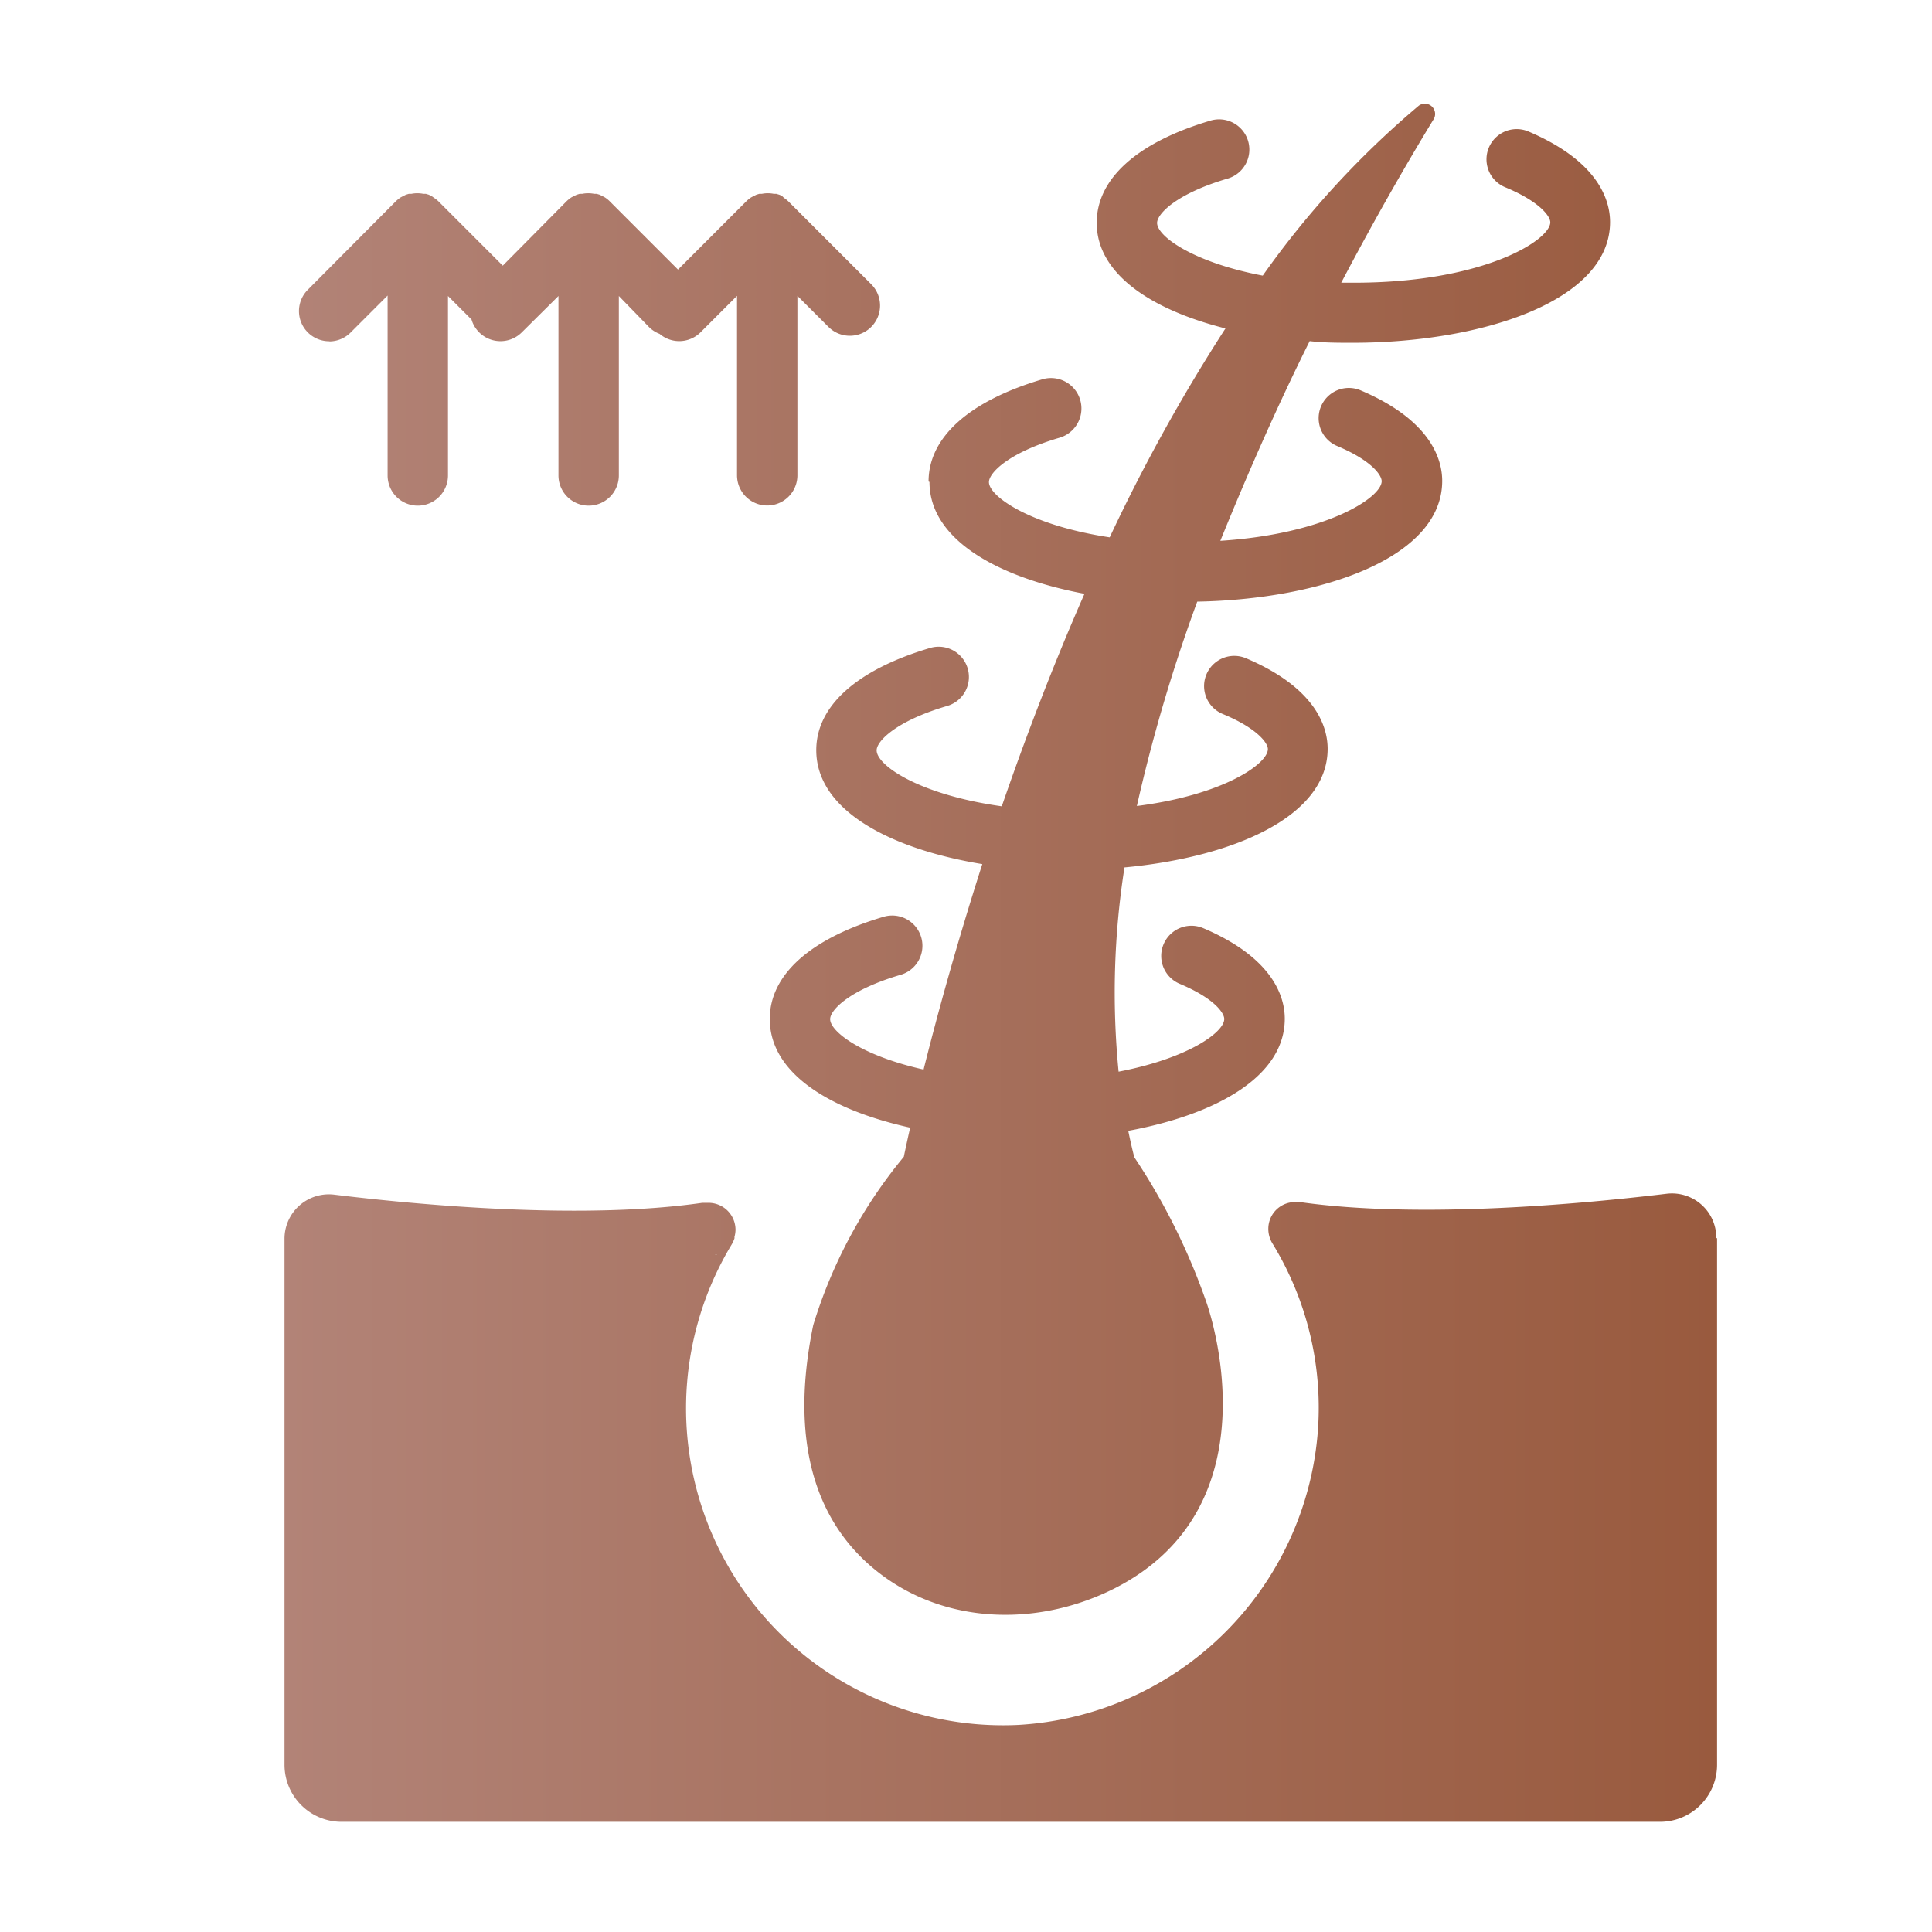
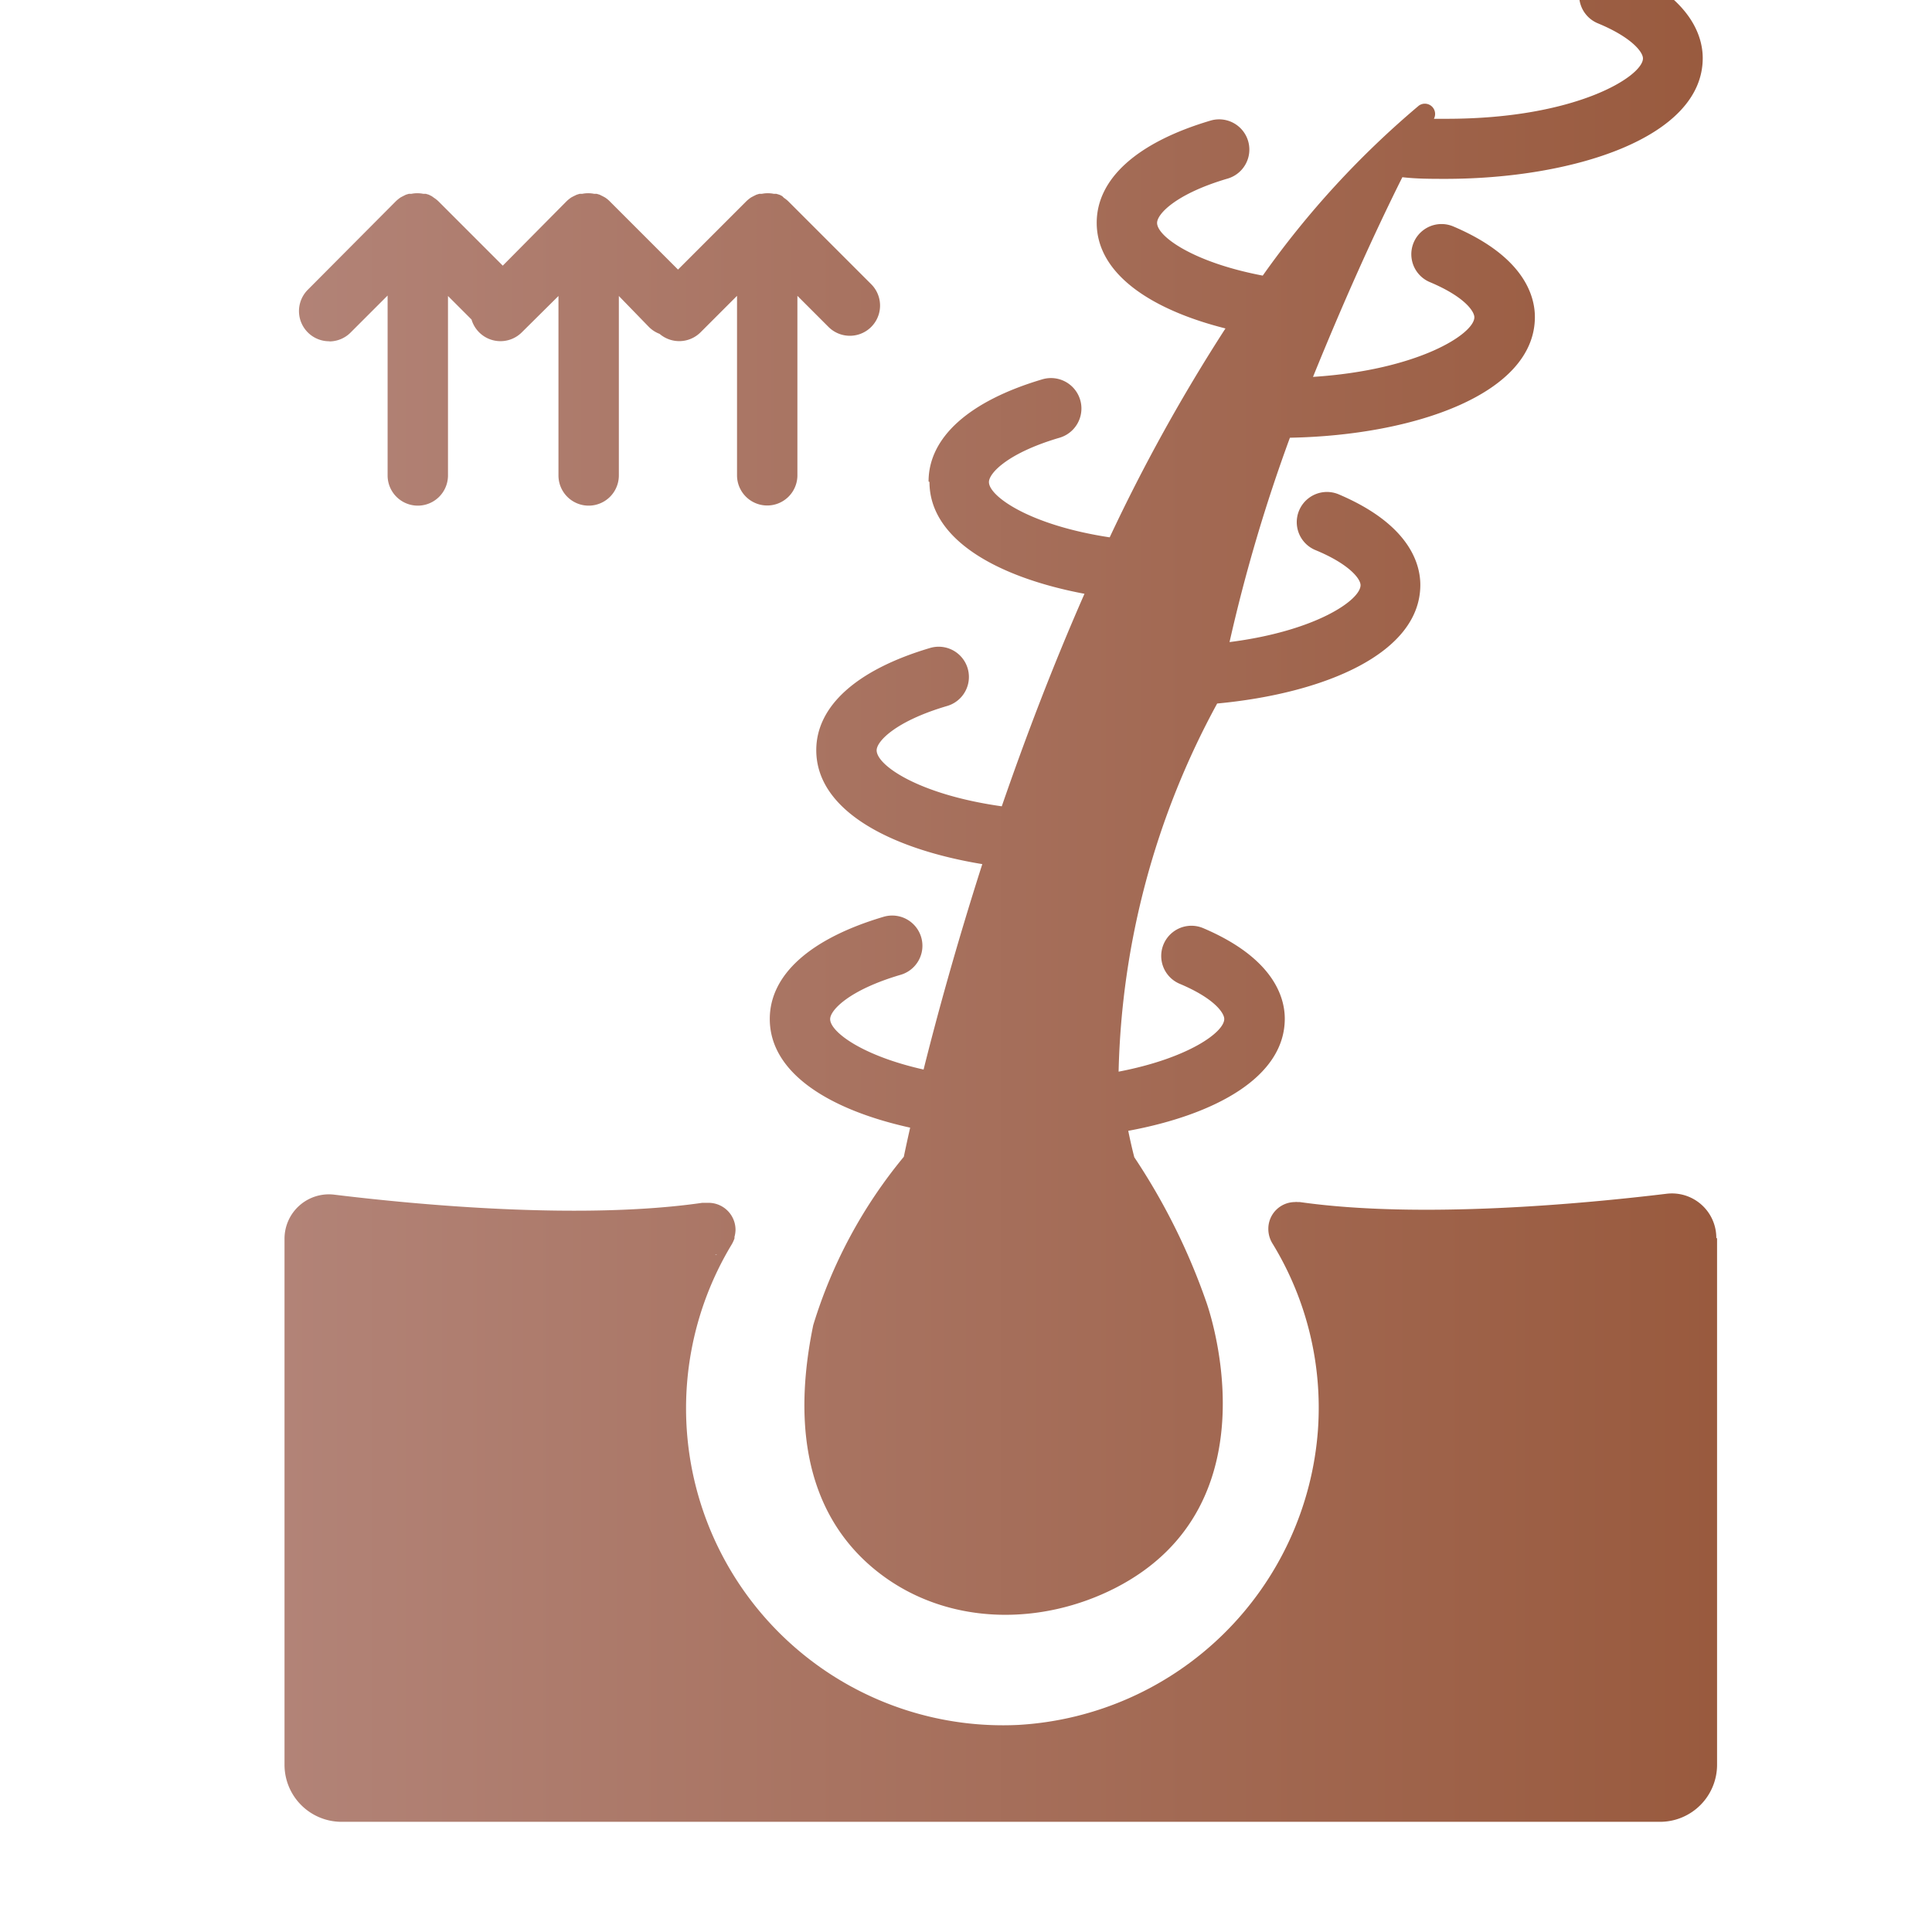
<svg xmlns="http://www.w3.org/2000/svg" id="_图层_1" data-name=" 图层 1" viewBox="0 0 128 128">
  <defs>
    <style>.cls-1{fill:url(#未命名的渐变_22);}</style>
    <linearGradient id="未命名的渐变_22" x1="18.85" y1="63.76" x2="113.76" y2="63.76" gradientUnits="userSpaceOnUse">
      <stop offset="0" stop-color="#b28377" />
      <stop offset="1" stop-color="#995a3e" />
    </linearGradient>
  </defs>
-   <path class="cls-1" d="M61.52,31.9c0-2.92,2.68-5.33,7.54-6.77A2,2,0,1,1,70.2,29c-3.41,1-4.68,2.34-4.68,2.94,0,.94,2.71,2.86,8,3.66a117.2,117.2,0,0,1,7.67-13.84c-4.88-1.23-8.53-3.59-8.53-7,0-2.92,2.68-5.33,7.54-6.77a2,2,0,0,1,1.14,3.84c-3.41,1-4.68,2.34-4.68,2.94,0,.88,2.37,2.61,7,3.49A59.93,59.93,0,0,1,94,7a.68.68,0,0,1,1,.87c-1.49,2.44-3.7,6.22-6.14,10.86l.85,0c8.61,0,13-2.83,13-4,0-.44-.79-1.42-3-2.33a2,2,0,0,1,1.55-3.69c4.71,2,5.41,4.62,5.41,6,0,5.27-8.58,8-17.05,8-.95,0-1.9,0-2.85-.11-2,4-4,8.5-5.92,13.23,7-.45,10.69-2.86,10.69-3.95,0-.38-.62-1.35-2.95-2.33a2,2,0,1,1,1.55-3.69c4.71,2,5.41,4.62,5.41,6,0,5.1-8,7.85-16.23,8a108.4,108.4,0,0,0-4,13.54c5.73-.73,8.68-2.79,8.68-3.77,0-.44-.79-1.42-3-2.33a2,2,0,0,1,1.55-3.69c4.71,2,5.41,4.62,5.41,6,0,4.52-6.31,7.19-13.46,7.86A53.47,53.47,0,0,0,74.11,71c4.6-.88,7-2.61,7-3.49,0-.38-.62-1.35-2.95-2.33a2,2,0,1,1,1.55-3.69c4.71,2,5.41,4.62,5.41,6,0,3.86-4.59,6.36-10.37,7.43.12.59.25,1.17.4,1.75a42.32,42.32,0,0,1,4.76,9.56s4.93,13.41-6.06,19c-4.82,2.44-10.7,2.44-15.12-.66-3.63-2.55-6.78-7.43-4.85-16.78a32.27,32.27,0,0,1,6-11.15s.14-.69.42-1.93C55,73.54,51,71.12,51,67.51c0-2.93,2.68-5.33,7.54-6.77a2,2,0,1,1,1.14,3.84c-3.41,1-4.68,2.34-4.68,2.94,0,.83,2.09,2.42,6.19,3.34.86-3.44,2.15-8.18,3.89-13.61-6.08-1-11-3.55-11-7.55,0-2.92,2.68-5.33,7.54-6.77a2,2,0,1,1,1.14,3.84c-3.41,1-4.68,2.34-4.68,2.94,0,1,2.81,2.94,8.29,3.71,1.54-4.46,3.36-9.26,5.48-14.08-5.73-1.08-10.27-3.58-10.27-7.41ZM21.85,22.62A2,2,0,0,0,23.26,22l2.42-2.42V31.5a2,2,0,0,0,4,0V19.61l1.56,1.56a2,2,0,0,0,3.32.86L37,19.61V31.5a2,2,0,0,0,4,0V19.61L43,21.67a2,2,0,0,0,.7.45,2,2,0,0,0,2.71-.1l2.42-2.42V31.49a2,2,0,1,0,4,0V19.6l2.06,2.06a2,2,0,0,0,2.83-2.83l-5.47-5.47a1.89,1.89,0,0,0-.31-.25L51.83,13a1.24,1.24,0,0,0-.2-.1l-.2-.06-.17,0a2,2,0,0,0-.78,0l-.17,0-.2.06-.2.1-.15.08a2.42,2.42,0,0,0-.31.25l-4.53,4.53-4.53-4.53a1.89,1.89,0,0,0-.31-.25L39.93,13l-.2-.1-.2-.06-.17,0a2,2,0,0,0-.78,0l-.17,0-.2.06L38,13l-.15.08a2.42,2.42,0,0,0-.31.25L33.31,17.6l-4.24-4.24a1.89,1.89,0,0,0-.31-.25L28.61,13l-.2-.1-.2-.06-.17,0a2,2,0,0,0-.78,0l-.17,0-.2.06-.2.1-.15.08a2.42,2.42,0,0,0-.31.25L20.4,19.19a2,2,0,0,0,1.41,3.42ZM81.49,78.71l0,0h0Zm-34.71.94Zm39.18,0h0l.09,0Zm27.8,2.4v34.85A3.78,3.78,0,0,1,110,120.7H22.63a3.78,3.78,0,0,1-3.78-3.78V82.07a2.94,2.94,0,0,1,3.3-2.92c5.4.66,16.35,1.7,24.38.54l.24,0h0l.17,0a1.79,1.79,0,0,1,1.79,1.79,1.84,1.84,0,0,1-.07.47.38.38,0,0,1,0,.1,2.17,2.17,0,0,1-.19.41v0a21,21,0,0,0,19,31.82A21.12,21.12,0,0,0,87.32,94.7a20.85,20.85,0,0,0-3-12.29h0a1.84,1.84,0,0,1-.29-1,1.77,1.77,0,0,1,1.77-1.77.44.44,0,0,1,.16,0H86l.12,0c8,1.14,18.9.1,24.29-.55a2.94,2.94,0,0,1,3.3,2.92Zm-65.58.65,0,0Zm-.7.4-.11,0A.21.21,0,0,0,47.48,83.12Zm.38-.17-.1.06Z" />
+   <path class="cls-1" d="M61.52,31.9c0-2.92,2.68-5.33,7.54-6.77A2,2,0,1,1,70.2,29c-3.41,1-4.68,2.34-4.68,2.94,0,.94,2.71,2.86,8,3.66a117.2,117.2,0,0,1,7.67-13.84c-4.88-1.23-8.53-3.59-8.53-7,0-2.92,2.68-5.33,7.54-6.77a2,2,0,0,1,1.14,3.84c-3.41,1-4.68,2.34-4.68,2.94,0,.88,2.37,2.61,7,3.49A59.93,59.93,0,0,1,94,7a.68.68,0,0,1,1,.87l.85,0c8.61,0,13-2.83,13-4,0-.44-.79-1.42-3-2.33a2,2,0,0,1,1.55-3.69c4.71,2,5.41,4.62,5.41,6,0,5.27-8.58,8-17.05,8-.95,0-1.9,0-2.85-.11-2,4-4,8.5-5.92,13.23,7-.45,10.69-2.86,10.69-3.95,0-.38-.62-1.35-2.95-2.33a2,2,0,1,1,1.55-3.69c4.71,2,5.41,4.62,5.41,6,0,5.1-8,7.85-16.23,8a108.4,108.4,0,0,0-4,13.54c5.73-.73,8.68-2.79,8.68-3.77,0-.44-.79-1.42-3-2.33a2,2,0,0,1,1.55-3.69c4.71,2,5.41,4.62,5.41,6,0,4.52-6.31,7.19-13.46,7.86A53.47,53.47,0,0,0,74.11,71c4.6-.88,7-2.61,7-3.49,0-.38-.62-1.35-2.95-2.33a2,2,0,1,1,1.55-3.69c4.71,2,5.41,4.62,5.41,6,0,3.86-4.59,6.36-10.37,7.43.12.59.25,1.17.4,1.75a42.32,42.32,0,0,1,4.76,9.56s4.93,13.41-6.06,19c-4.82,2.44-10.7,2.44-15.12-.66-3.63-2.55-6.78-7.43-4.85-16.78a32.27,32.27,0,0,1,6-11.15s.14-.69.42-1.93C55,73.54,51,71.12,51,67.51c0-2.93,2.68-5.33,7.54-6.77a2,2,0,1,1,1.14,3.84c-3.41,1-4.68,2.34-4.68,2.94,0,.83,2.09,2.42,6.19,3.34.86-3.44,2.15-8.18,3.89-13.61-6.08-1-11-3.55-11-7.55,0-2.92,2.68-5.33,7.54-6.77a2,2,0,1,1,1.14,3.84c-3.41,1-4.68,2.34-4.68,2.94,0,1,2.81,2.94,8.29,3.71,1.54-4.46,3.36-9.26,5.48-14.08-5.73-1.08-10.27-3.58-10.27-7.41ZM21.85,22.62A2,2,0,0,0,23.26,22l2.42-2.42V31.5a2,2,0,0,0,4,0V19.61l1.56,1.56a2,2,0,0,0,3.32.86L37,19.61V31.5a2,2,0,0,0,4,0V19.61L43,21.67a2,2,0,0,0,.7.45,2,2,0,0,0,2.71-.1l2.42-2.42V31.49a2,2,0,1,0,4,0V19.6l2.06,2.06a2,2,0,0,0,2.83-2.83l-5.47-5.47a1.89,1.89,0,0,0-.31-.25L51.83,13a1.24,1.24,0,0,0-.2-.1l-.2-.06-.17,0a2,2,0,0,0-.78,0l-.17,0-.2.06-.2.1-.15.08a2.42,2.42,0,0,0-.31.25l-4.53,4.53-4.53-4.53a1.89,1.89,0,0,0-.31-.25L39.93,13l-.2-.1-.2-.06-.17,0a2,2,0,0,0-.78,0l-.17,0-.2.06L38,13l-.15.08a2.42,2.42,0,0,0-.31.25L33.31,17.6l-4.24-4.24a1.89,1.89,0,0,0-.31-.25L28.61,13l-.2-.1-.2-.06-.17,0a2,2,0,0,0-.78,0l-.17,0-.2.06-.2.1-.15.08a2.42,2.42,0,0,0-.31.25L20.4,19.19a2,2,0,0,0,1.41,3.42ZM81.49,78.71l0,0h0Zm-34.71.94Zm39.18,0h0l.09,0Zm27.8,2.4v34.85A3.78,3.78,0,0,1,110,120.7H22.63a3.78,3.78,0,0,1-3.78-3.78V82.07a2.94,2.94,0,0,1,3.3-2.92c5.4.66,16.35,1.7,24.38.54l.24,0h0l.17,0a1.79,1.79,0,0,1,1.79,1.79,1.84,1.84,0,0,1-.07.47.38.38,0,0,1,0,.1,2.17,2.17,0,0,1-.19.41v0a21,21,0,0,0,19,31.82A21.12,21.12,0,0,0,87.32,94.7a20.85,20.85,0,0,0-3-12.29h0a1.84,1.84,0,0,1-.29-1,1.77,1.77,0,0,1,1.77-1.77.44.44,0,0,1,.16,0H86l.12,0c8,1.14,18.9.1,24.29-.55a2.94,2.94,0,0,1,3.3,2.92Zm-65.58.65,0,0Zm-.7.4-.11,0A.21.21,0,0,0,47.48,83.12Zm.38-.17-.1.06Z" />
</svg>